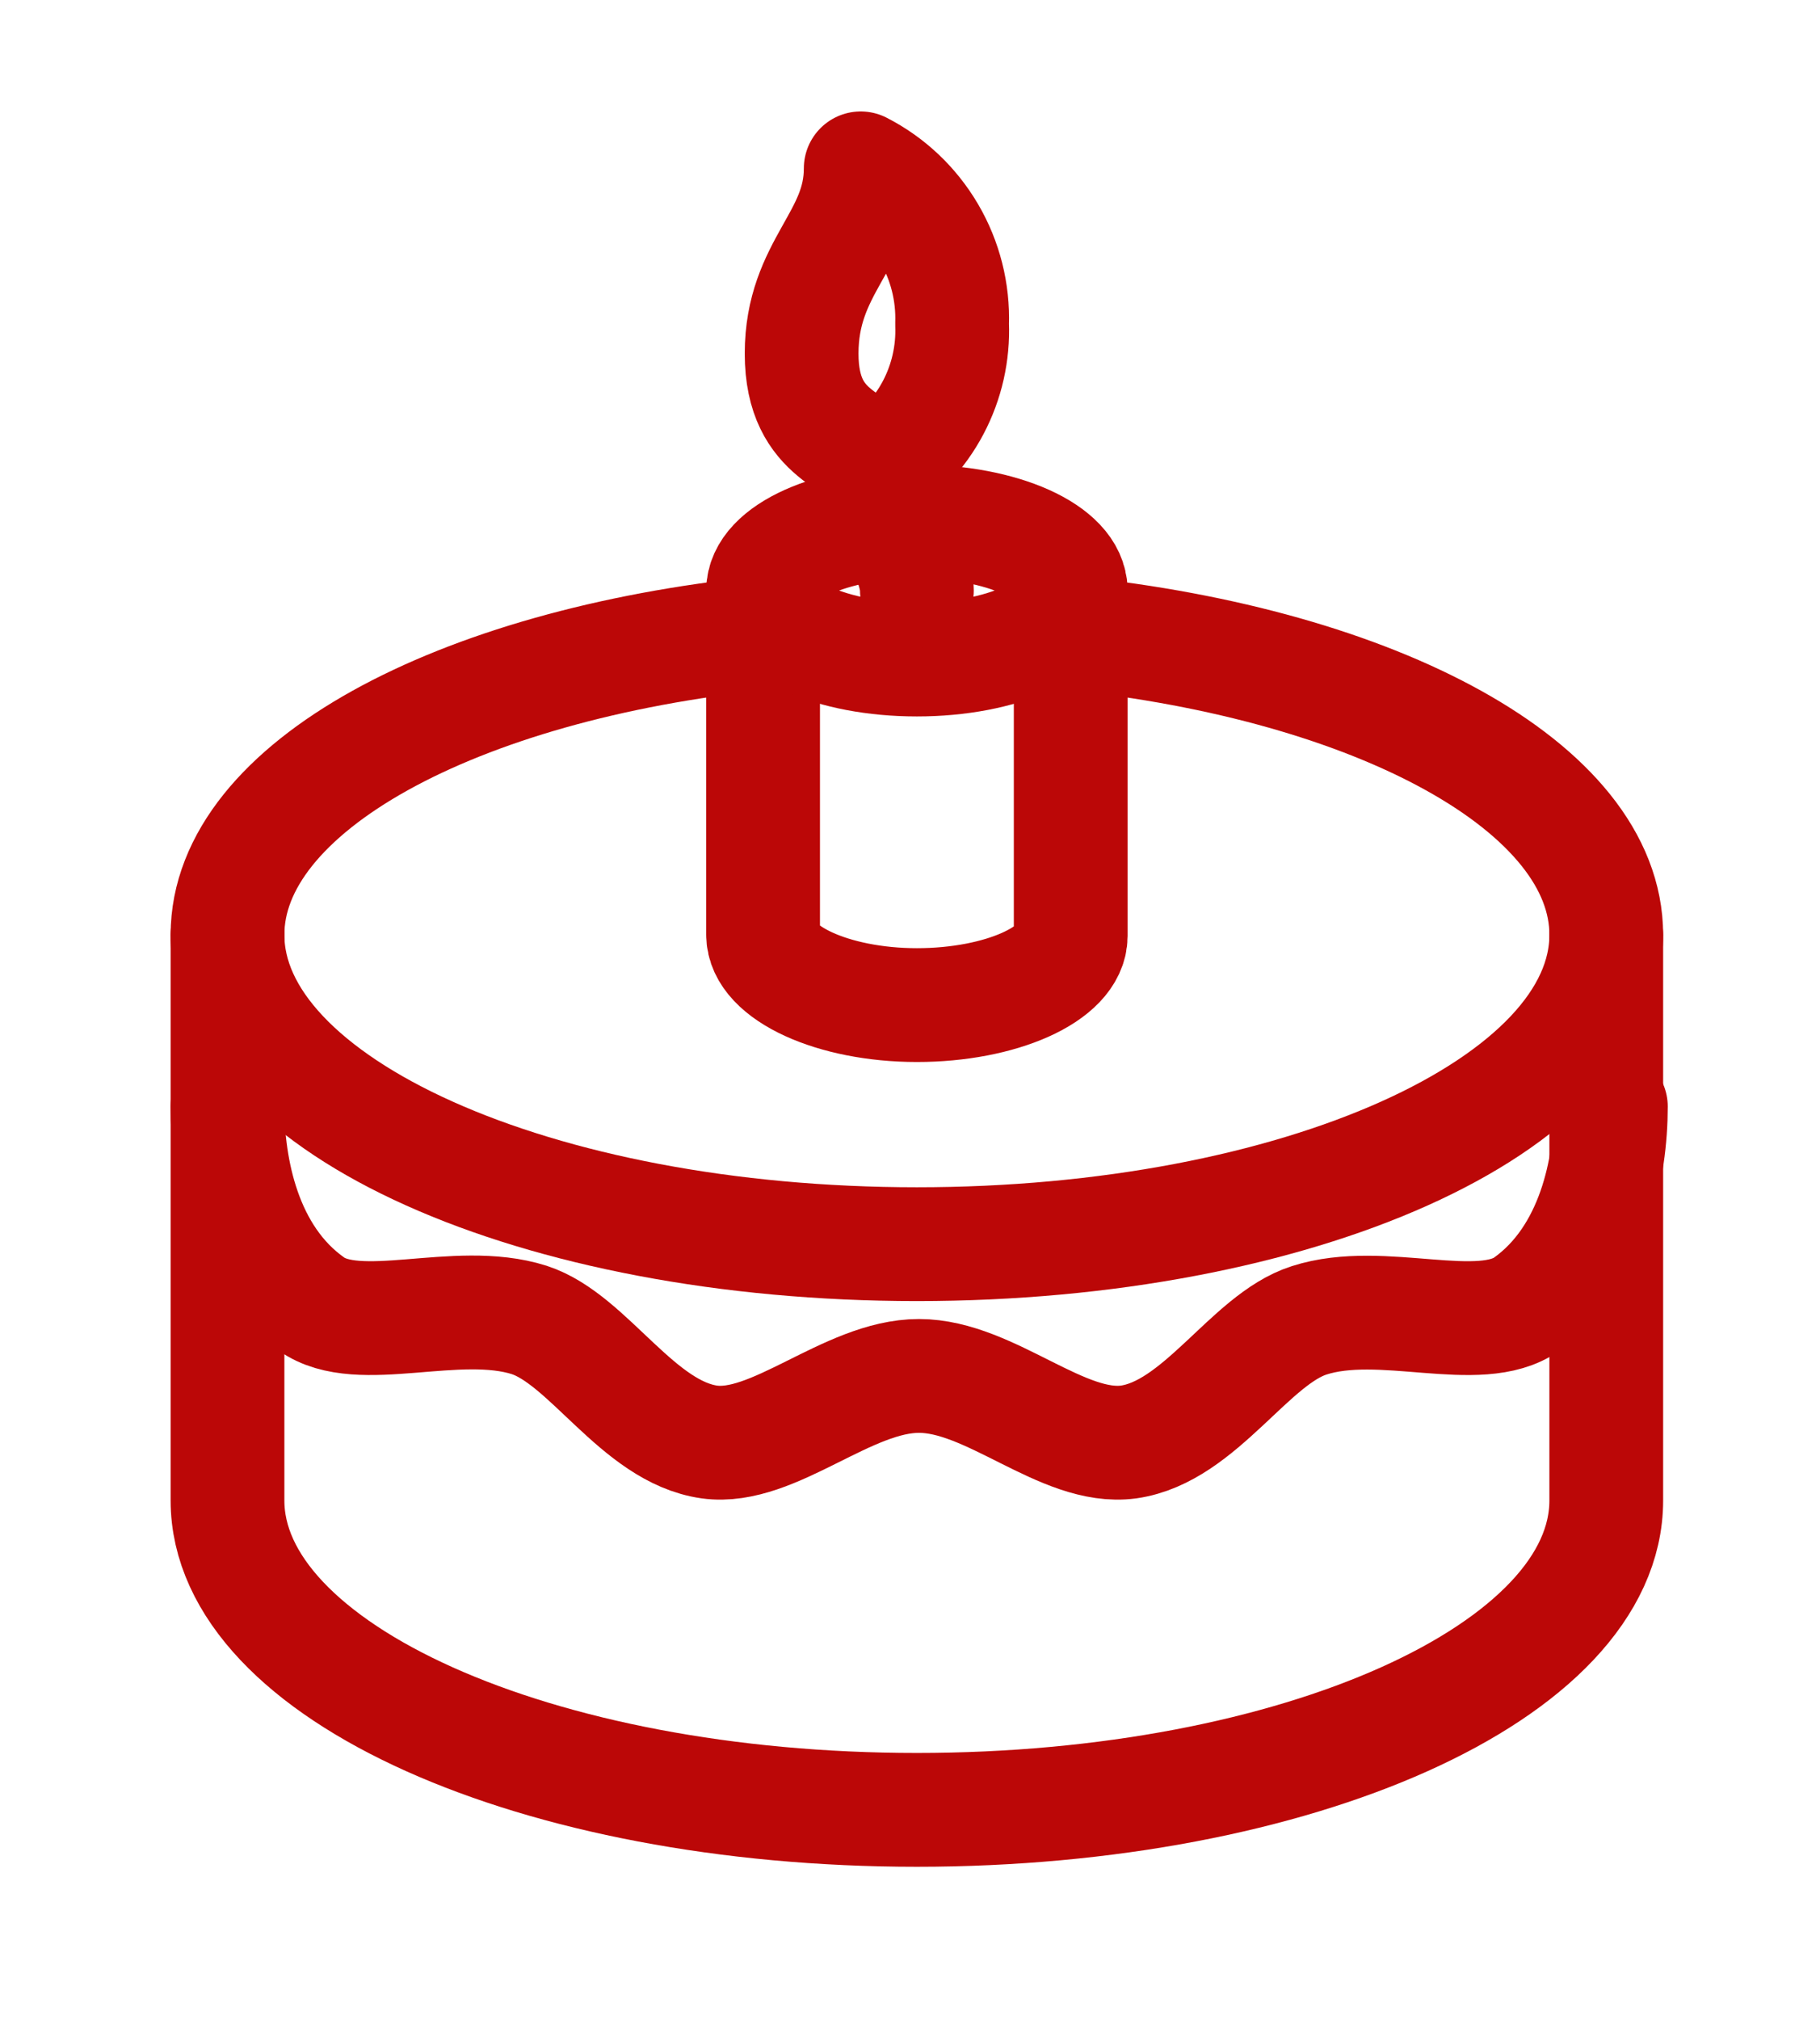
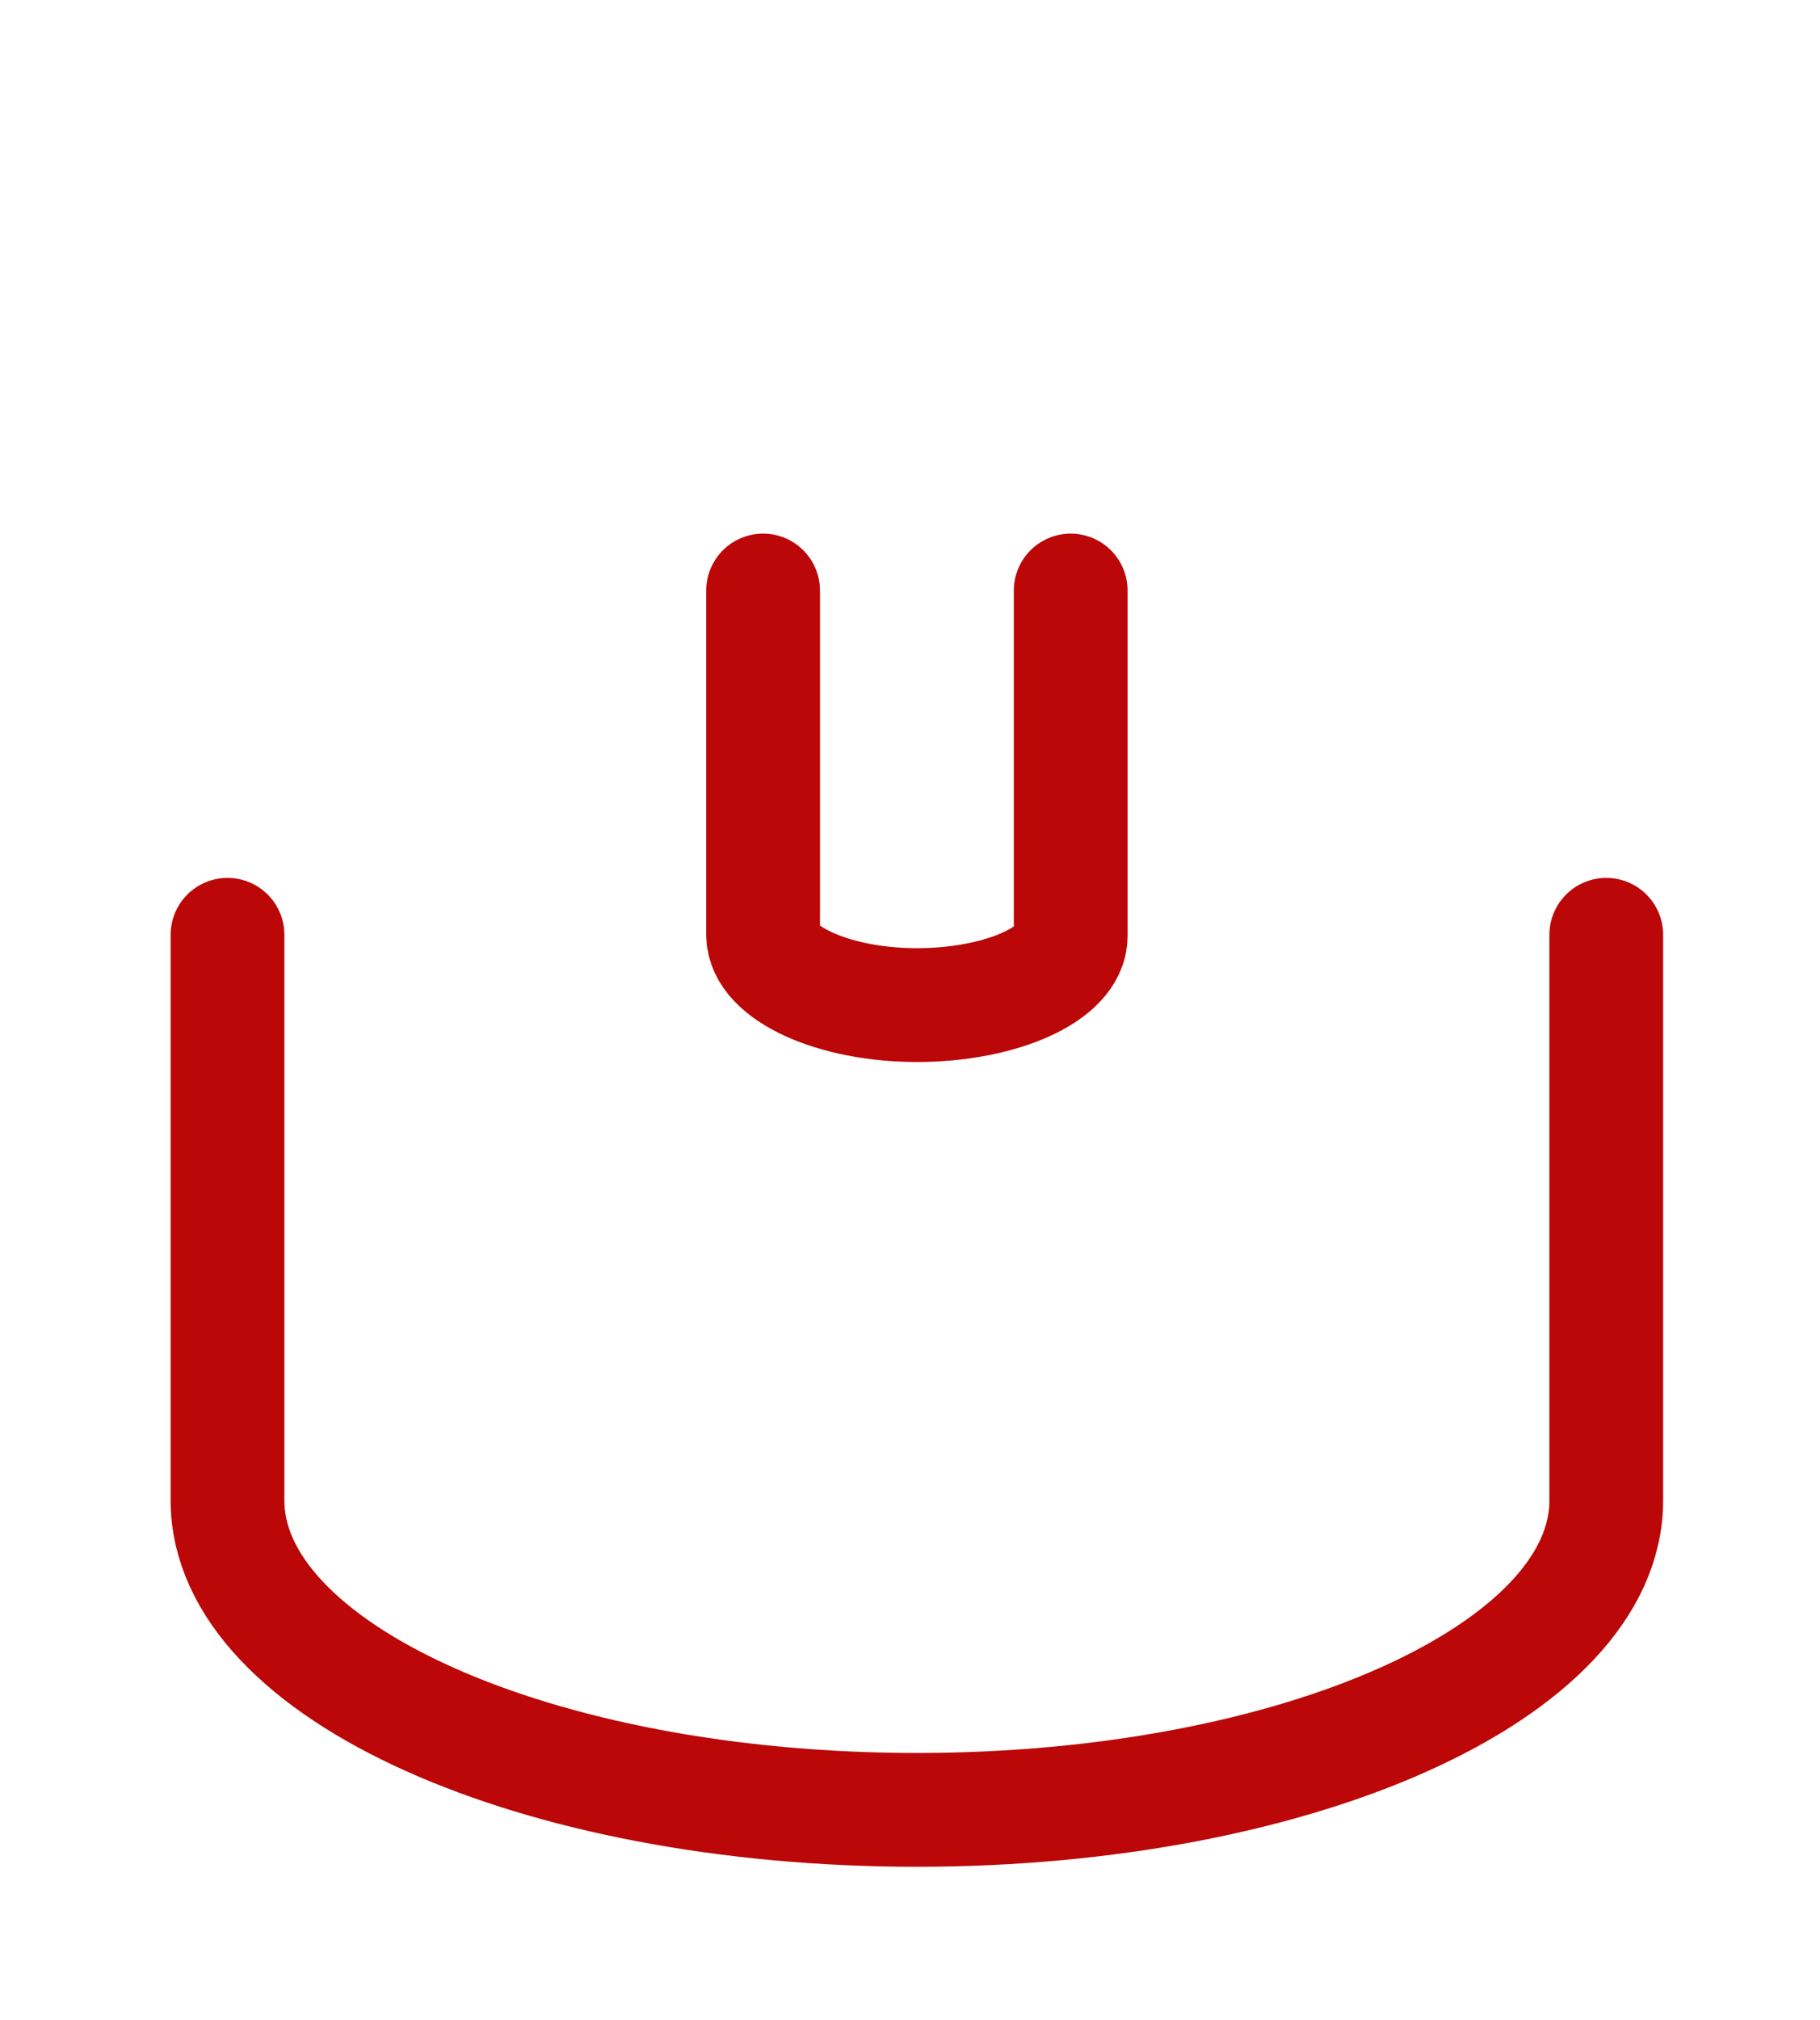
<svg xmlns="http://www.w3.org/2000/svg" width="64" height="71" viewBox="0 0 64 71" fill="none">
-   <path d="M26.834 22.247C16.032 23.356 8 27.675 8 32.852C8 38.858 18.861 43.724 32.242 43.724C45.623 43.724 56.484 38.858 56.484 32.852C56.484 27.675 48.438 23.356 37.651 22.247" stroke="#BB0707" stroke-width="4" stroke-linecap="round" stroke-linejoin="round" />
-   <path d="M8 38.887C8 41.017 8.56 44.138 10.947 45.825C12.627 47.023 16.046 45.573 18.61 46.387C20.703 47.067 22.427 50.321 24.947 50.676C27.202 50.987 29.796 48.354 32.316 48.354C34.836 48.354 37.37 50.987 39.684 50.676C42.204 50.321 43.943 47.067 46.036 46.401C48.6 45.573 52.019 47.023 53.699 45.825C56.057 44.138 56.646 41.017 56.646 38.887" stroke="#BB0707" stroke-width="4" stroke-linecap="round" stroke-linejoin="round" />
  <path d="M8 32.852V52.732C8 58.738 18.861 63.604 32.242 63.604C45.623 63.604 56.484 58.738 56.484 52.732V32.852" stroke="#BB0707" stroke-width="4" stroke-linecap="round" stroke-linejoin="round" />
  <path d="M26.834 20.753V32.852C26.834 34.184 29.295 35.322 32.242 35.322C35.19 35.322 37.651 34.228 37.651 32.897V20.753" stroke="#BB0707" stroke-width="4" stroke-linecap="round" stroke-linejoin="round" />
-   <path d="M32.242 23.178C35.229 23.178 37.651 22.093 37.651 20.753C37.651 19.413 35.229 18.327 32.242 18.327C29.255 18.327 26.834 19.413 26.834 20.753C26.834 22.093 29.255 23.178 32.242 23.178Z" stroke="#BB0707" stroke-width="4" stroke-linecap="round" stroke-linejoin="round" />
-   <path d="M32.242 20.753C32.242 19.421 30.695 17.646 30.695 16.522M30.768 16.522C30.385 15.383 28.189 15.487 28.189 12.425C28.189 9.363 30.267 8.431 30.267 5.917C31.266 6.428 32.098 7.214 32.667 8.184C33.236 9.153 33.518 10.265 33.48 11.39C33.521 12.409 33.291 13.422 32.815 14.324C32.339 15.225 31.632 15.984 30.768 16.522V16.522Z" stroke="#BB0707" stroke-width="4" stroke-linecap="round" stroke-linejoin="round" />
</svg>